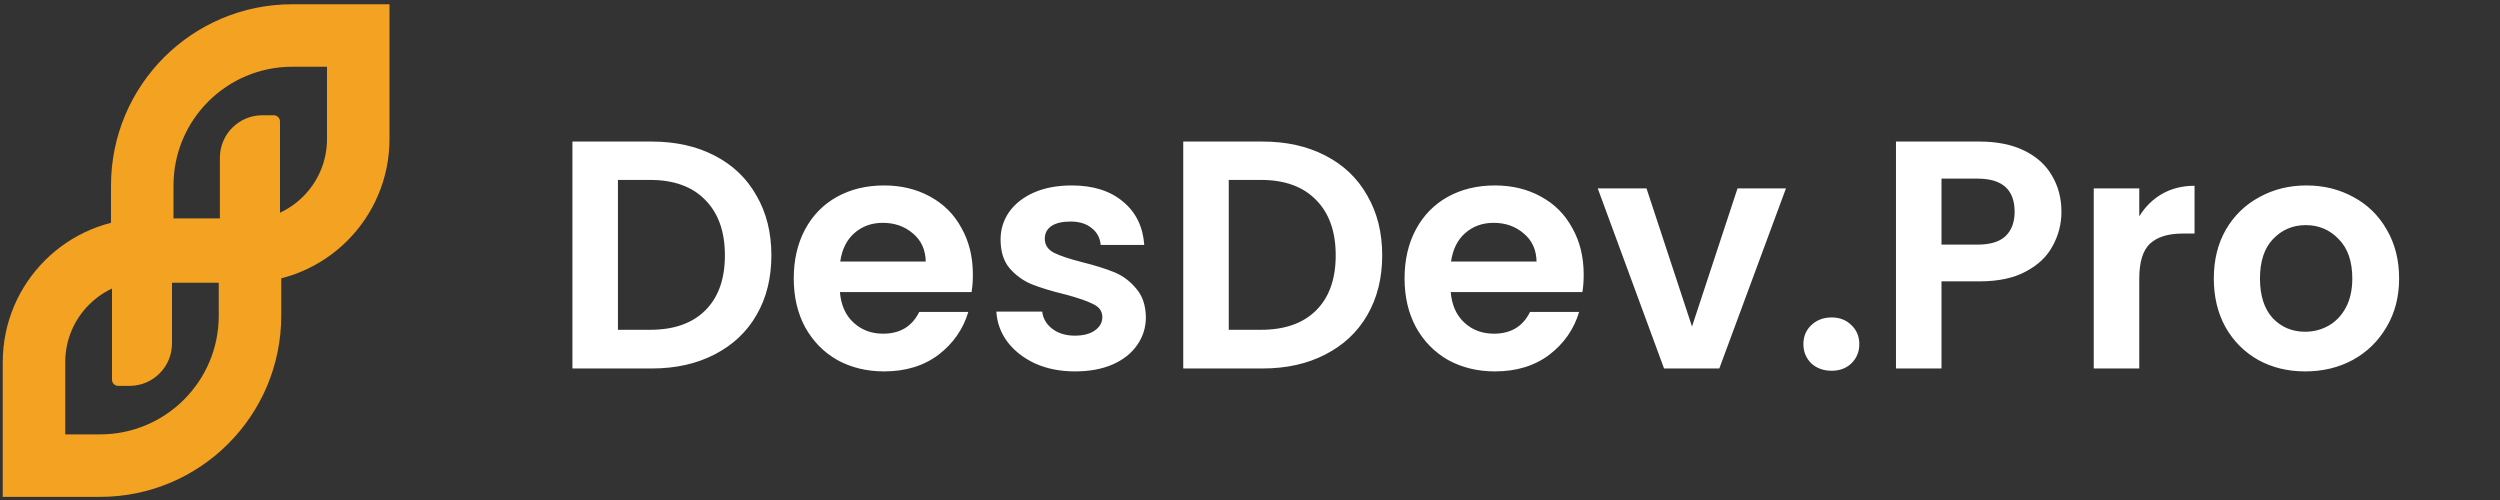
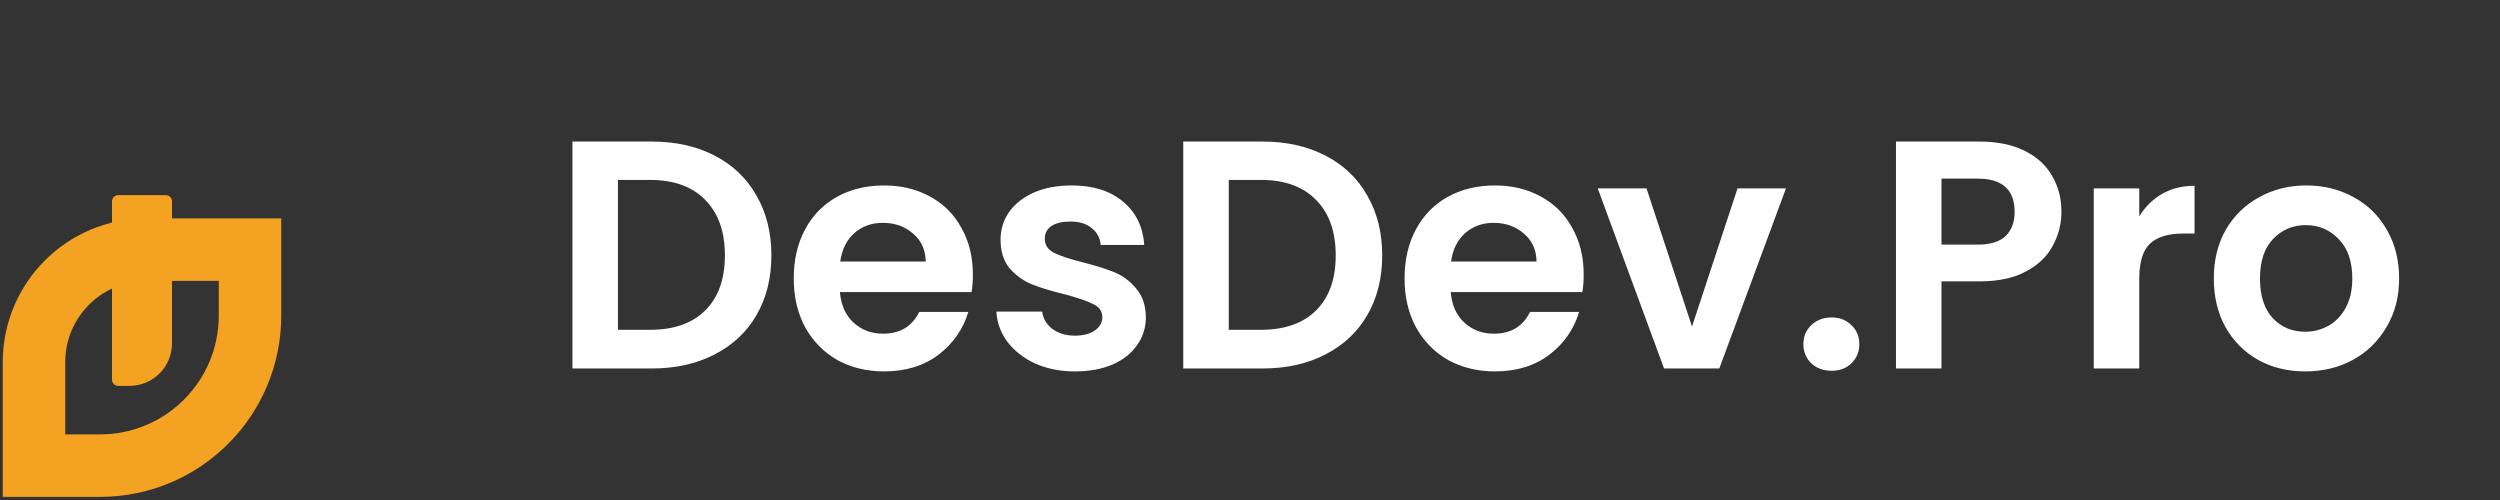
<svg xmlns="http://www.w3.org/2000/svg" width="200" height="40" viewBox="0 0 200 40" fill="none">
  <rect x="0" y="0" width="200" height="40" fill="#333333" stroke="none" />
  <g clip-path="url(#clip0_135_154)">
    <path d="M52.14 11.325C54.047 11.325 55.721 11.698 57.16 12.444C58.616 13.189 59.734 14.255 60.515 15.642C61.312 17.012 61.711 18.607 61.711 20.428C61.711 22.248 61.312 23.843 60.515 25.213C59.734 26.566 58.616 27.614 57.16 28.36C55.721 29.105 54.047 29.478 52.14 29.478H45.794V11.325H52.14ZM52.01 26.383C53.917 26.383 55.391 25.863 56.431 24.823C57.472 23.783 57.992 22.318 57.992 20.428C57.992 18.538 57.472 17.064 56.431 16.006C55.391 14.931 53.917 14.394 52.01 14.394H49.435V26.383H52.01ZM77.83 21.962C77.83 22.482 77.796 22.95 77.726 23.367H67.193C67.28 24.407 67.644 25.222 68.285 25.811C68.927 26.401 69.716 26.695 70.652 26.695C72.004 26.695 72.967 26.115 73.539 24.953H77.466C77.05 26.34 76.252 27.484 75.073 28.386C73.894 29.27 72.447 29.712 70.73 29.712C69.343 29.712 68.095 29.409 66.985 28.802C65.893 28.178 65.035 27.302 64.41 26.175C63.804 25.048 63.5 23.748 63.5 22.274C63.5 20.783 63.804 19.474 64.41 18.347C65.017 17.22 65.867 16.353 66.959 15.746C68.051 15.14 69.308 14.836 70.73 14.836C72.1 14.836 73.322 15.131 74.397 15.72C75.49 16.31 76.33 17.151 76.92 18.243C77.527 19.318 77.83 20.558 77.83 21.962ZM74.059 20.922C74.042 19.986 73.704 19.24 73.045 18.685C72.386 18.113 71.58 17.827 70.626 17.827C69.725 17.827 68.962 18.104 68.338 18.659C67.731 19.197 67.358 19.951 67.219 20.922H74.059ZM86.001 29.712C84.822 29.712 83.765 29.504 82.828 29.088C81.892 28.655 81.147 28.074 80.592 27.346C80.054 26.617 79.76 25.811 79.708 24.927H83.375C83.444 25.482 83.713 25.941 84.181 26.305C84.666 26.669 85.264 26.852 85.975 26.852C86.669 26.852 87.206 26.713 87.588 26.435C87.987 26.158 88.186 25.803 88.186 25.369C88.186 24.901 87.943 24.554 87.458 24.329C86.99 24.086 86.235 23.826 85.195 23.549C84.12 23.288 83.236 23.02 82.542 22.742C81.866 22.465 81.277 22.04 80.774 21.468C80.288 20.896 80.046 20.124 80.046 19.153C80.046 18.356 80.271 17.628 80.722 16.969C81.19 16.31 81.849 15.79 82.698 15.408C83.565 15.027 84.58 14.836 85.741 14.836C87.458 14.836 88.827 15.27 89.85 16.137C90.873 16.986 91.437 18.139 91.541 19.596H88.056C88.004 19.023 87.761 18.573 87.328 18.243C86.912 17.896 86.348 17.723 85.637 17.723C84.978 17.723 84.467 17.844 84.103 18.087C83.756 18.33 83.583 18.668 83.583 19.101C83.583 19.587 83.825 19.96 84.311 20.22C84.796 20.462 85.55 20.714 86.573 20.974C87.614 21.234 88.472 21.503 89.148 21.78C89.824 22.058 90.405 22.491 90.891 23.081C91.394 23.653 91.653 24.416 91.671 25.369C91.671 26.201 91.437 26.947 90.969 27.606C90.518 28.265 89.859 28.785 88.992 29.166C88.143 29.53 87.146 29.712 86.001 29.712ZM101.005 11.325C102.913 11.325 104.586 11.698 106.025 12.444C107.481 13.189 108.6 14.255 109.38 15.642C110.177 17.012 110.576 18.607 110.576 20.428C110.576 22.248 110.177 23.843 109.38 25.213C108.6 26.566 107.481 27.614 106.025 28.36C104.586 29.105 102.913 29.478 101.005 29.478H94.66V11.325H101.005ZM100.875 26.383C102.783 26.383 104.256 25.863 105.297 24.823C106.337 23.783 106.857 22.318 106.857 20.428C106.857 18.538 106.337 17.064 105.297 16.006C104.256 14.931 102.783 14.394 100.875 14.394H98.301V26.383H100.875ZM126.695 21.962C126.695 22.482 126.661 22.95 126.591 23.367H116.058C116.145 24.407 116.509 25.222 117.151 25.811C117.792 26.401 118.581 26.695 119.517 26.695C120.87 26.695 121.832 26.115 122.404 24.953H126.331C125.915 26.34 125.118 27.484 123.939 28.386C122.76 29.27 121.312 29.712 119.595 29.712C118.208 29.712 116.96 29.409 115.85 28.802C114.758 28.178 113.9 27.302 113.276 26.175C112.669 25.048 112.365 23.748 112.365 22.274C112.365 20.783 112.669 19.474 113.276 18.347C113.882 17.22 114.732 16.353 115.824 15.746C116.917 15.14 118.174 14.836 119.595 14.836C120.965 14.836 122.187 15.131 123.262 15.72C124.355 16.31 125.196 17.151 125.785 18.243C126.392 19.318 126.695 20.558 126.695 21.962ZM122.924 20.922C122.907 19.986 122.569 19.24 121.91 18.685C121.251 18.113 120.445 17.827 119.491 17.827C118.59 17.827 117.827 18.104 117.203 18.659C116.596 19.197 116.223 19.951 116.084 20.922H122.924ZM135.361 26.123L139.002 15.07H142.877L137.545 29.478H133.124L127.819 15.07H131.72L135.361 26.123ZM146.534 29.66C145.875 29.66 145.329 29.461 144.896 29.062C144.48 28.646 144.272 28.135 144.272 27.528C144.272 26.921 144.48 26.418 144.896 26.019C145.329 25.603 145.875 25.395 146.534 25.395C147.176 25.395 147.705 25.603 148.121 26.019C148.537 26.418 148.745 26.921 148.745 27.528C148.745 28.135 148.537 28.646 148.121 29.062C147.705 29.461 147.176 29.66 146.534 29.66ZM164.915 16.943C164.915 17.914 164.681 18.824 164.213 19.674C163.762 20.523 163.043 21.208 162.054 21.728C161.084 22.248 159.852 22.508 158.361 22.508H155.319V29.478H151.678V11.325H158.361C159.766 11.325 160.962 11.568 161.95 12.053C162.939 12.539 163.676 13.206 164.161 14.056C164.664 14.905 164.915 15.868 164.915 16.943ZM158.205 19.57C159.211 19.57 159.957 19.344 160.442 18.893C160.927 18.425 161.17 17.775 161.17 16.943C161.17 15.174 160.182 14.29 158.205 14.29H155.319V19.57H158.205ZM171.141 17.307C171.609 16.544 172.216 15.946 172.962 15.512C173.725 15.079 174.592 14.862 175.563 14.862V18.685H174.6C173.456 18.685 172.589 18.954 172 19.491C171.427 20.029 171.141 20.965 171.141 22.3V29.478H167.5V15.07H171.141V17.307ZM184.413 29.712C183.026 29.712 181.777 29.409 180.668 28.802C179.558 28.178 178.682 27.302 178.041 26.175C177.417 25.048 177.105 23.748 177.105 22.274C177.105 20.8 177.425 19.5 178.067 18.373C178.726 17.246 179.619 16.379 180.746 15.772C181.873 15.148 183.13 14.836 184.517 14.836C185.904 14.836 187.161 15.148 188.288 15.772C189.415 16.379 190.299 17.246 190.941 18.373C191.599 19.5 191.929 20.8 191.929 22.274C191.929 23.748 191.591 25.048 190.915 26.175C190.256 27.302 189.354 28.178 188.21 28.802C187.083 29.409 185.817 29.712 184.413 29.712ZM184.413 26.539C185.072 26.539 185.687 26.383 186.259 26.071C186.849 25.742 187.317 25.256 187.664 24.615C188.01 23.973 188.184 23.193 188.184 22.274C188.184 20.904 187.82 19.856 187.092 19.127C186.381 18.382 185.505 18.009 184.465 18.009C183.424 18.009 182.549 18.382 181.838 19.127C181.145 19.856 180.798 20.904 180.798 22.274C180.798 23.644 181.136 24.702 181.812 25.447C182.506 26.175 183.372 26.539 184.413 26.539Z" fill="white" />
-     <path d="M19.66 20.12H11.38V14.84C11.38 8.21 16.75 2.84 23.38 2.84H28.66V11.12C28.66 16.09 24.63 20.12 19.66 20.12Z" stroke="#F3A221" stroke-width="5" stroke-miterlimit="10" />
    <path d="M10.36 30.87H9.46C9.18 30.87 8.96 30.65 8.96 30.37V16.11C8.96 15.83 9.18 15.61 9.46 15.61H13.26C13.54 15.61 13.76 15.83 13.76 16.11V27.47C13.76 29.35 12.24 30.87 10.36 30.87Z" fill="#F3A221" />
    <path d="M11.72 19.97H20V25.25C20 31.88 14.63 37.25 8 37.25H2.72V28.97C2.72 24 6.75 19.97 11.72 19.97Z" stroke="#F3A221" stroke-width="5" stroke-miterlimit="10" />
-     <path d="M20.99 9.22H21.9C22.18 9.22 22.4 9.45 22.4 9.72V23.97C22.4 24.25 22.17 24.47 21.9 24.47H18.09C17.81 24.47 17.59 24.24 17.59 23.97V12.62C17.59 10.74 19.11 9.22 20.99 9.22Z" fill="#F3A221" />
  </g>
  <defs>
    <clipPath id="clip0_135_154">
      <rect width="200" height="40" fill="white" />
    </clipPath>
  </defs>
</svg>